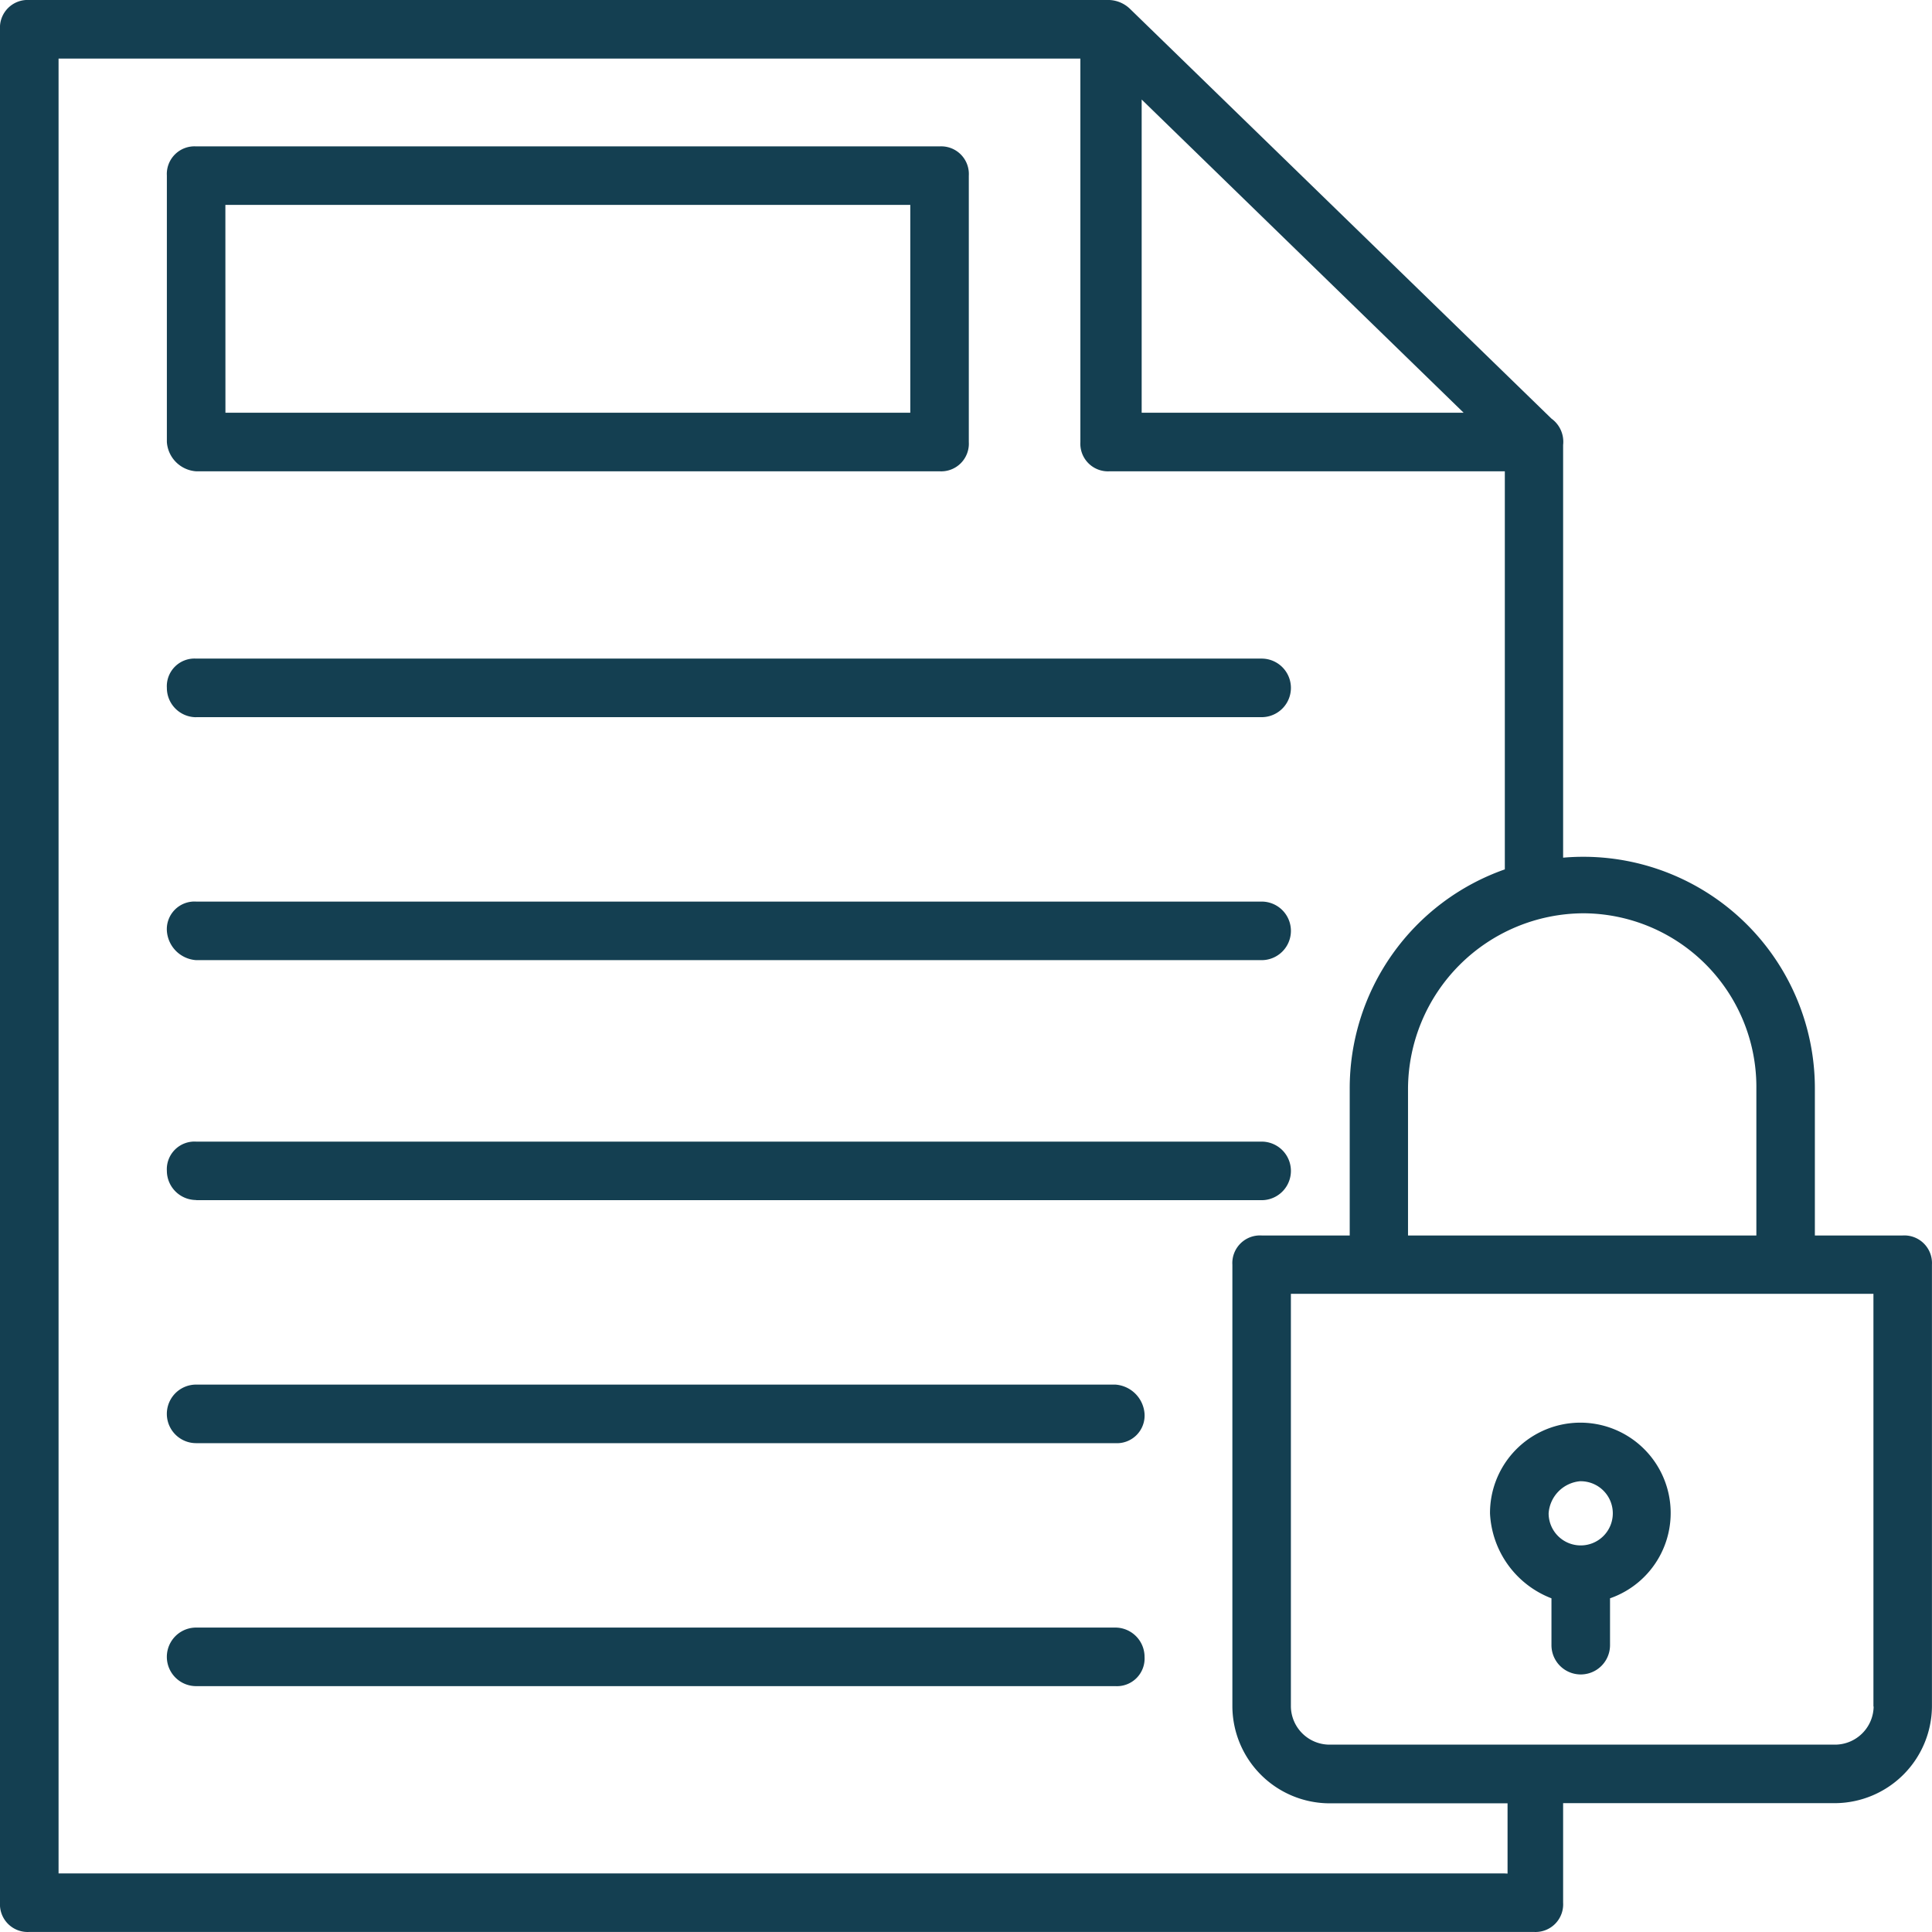
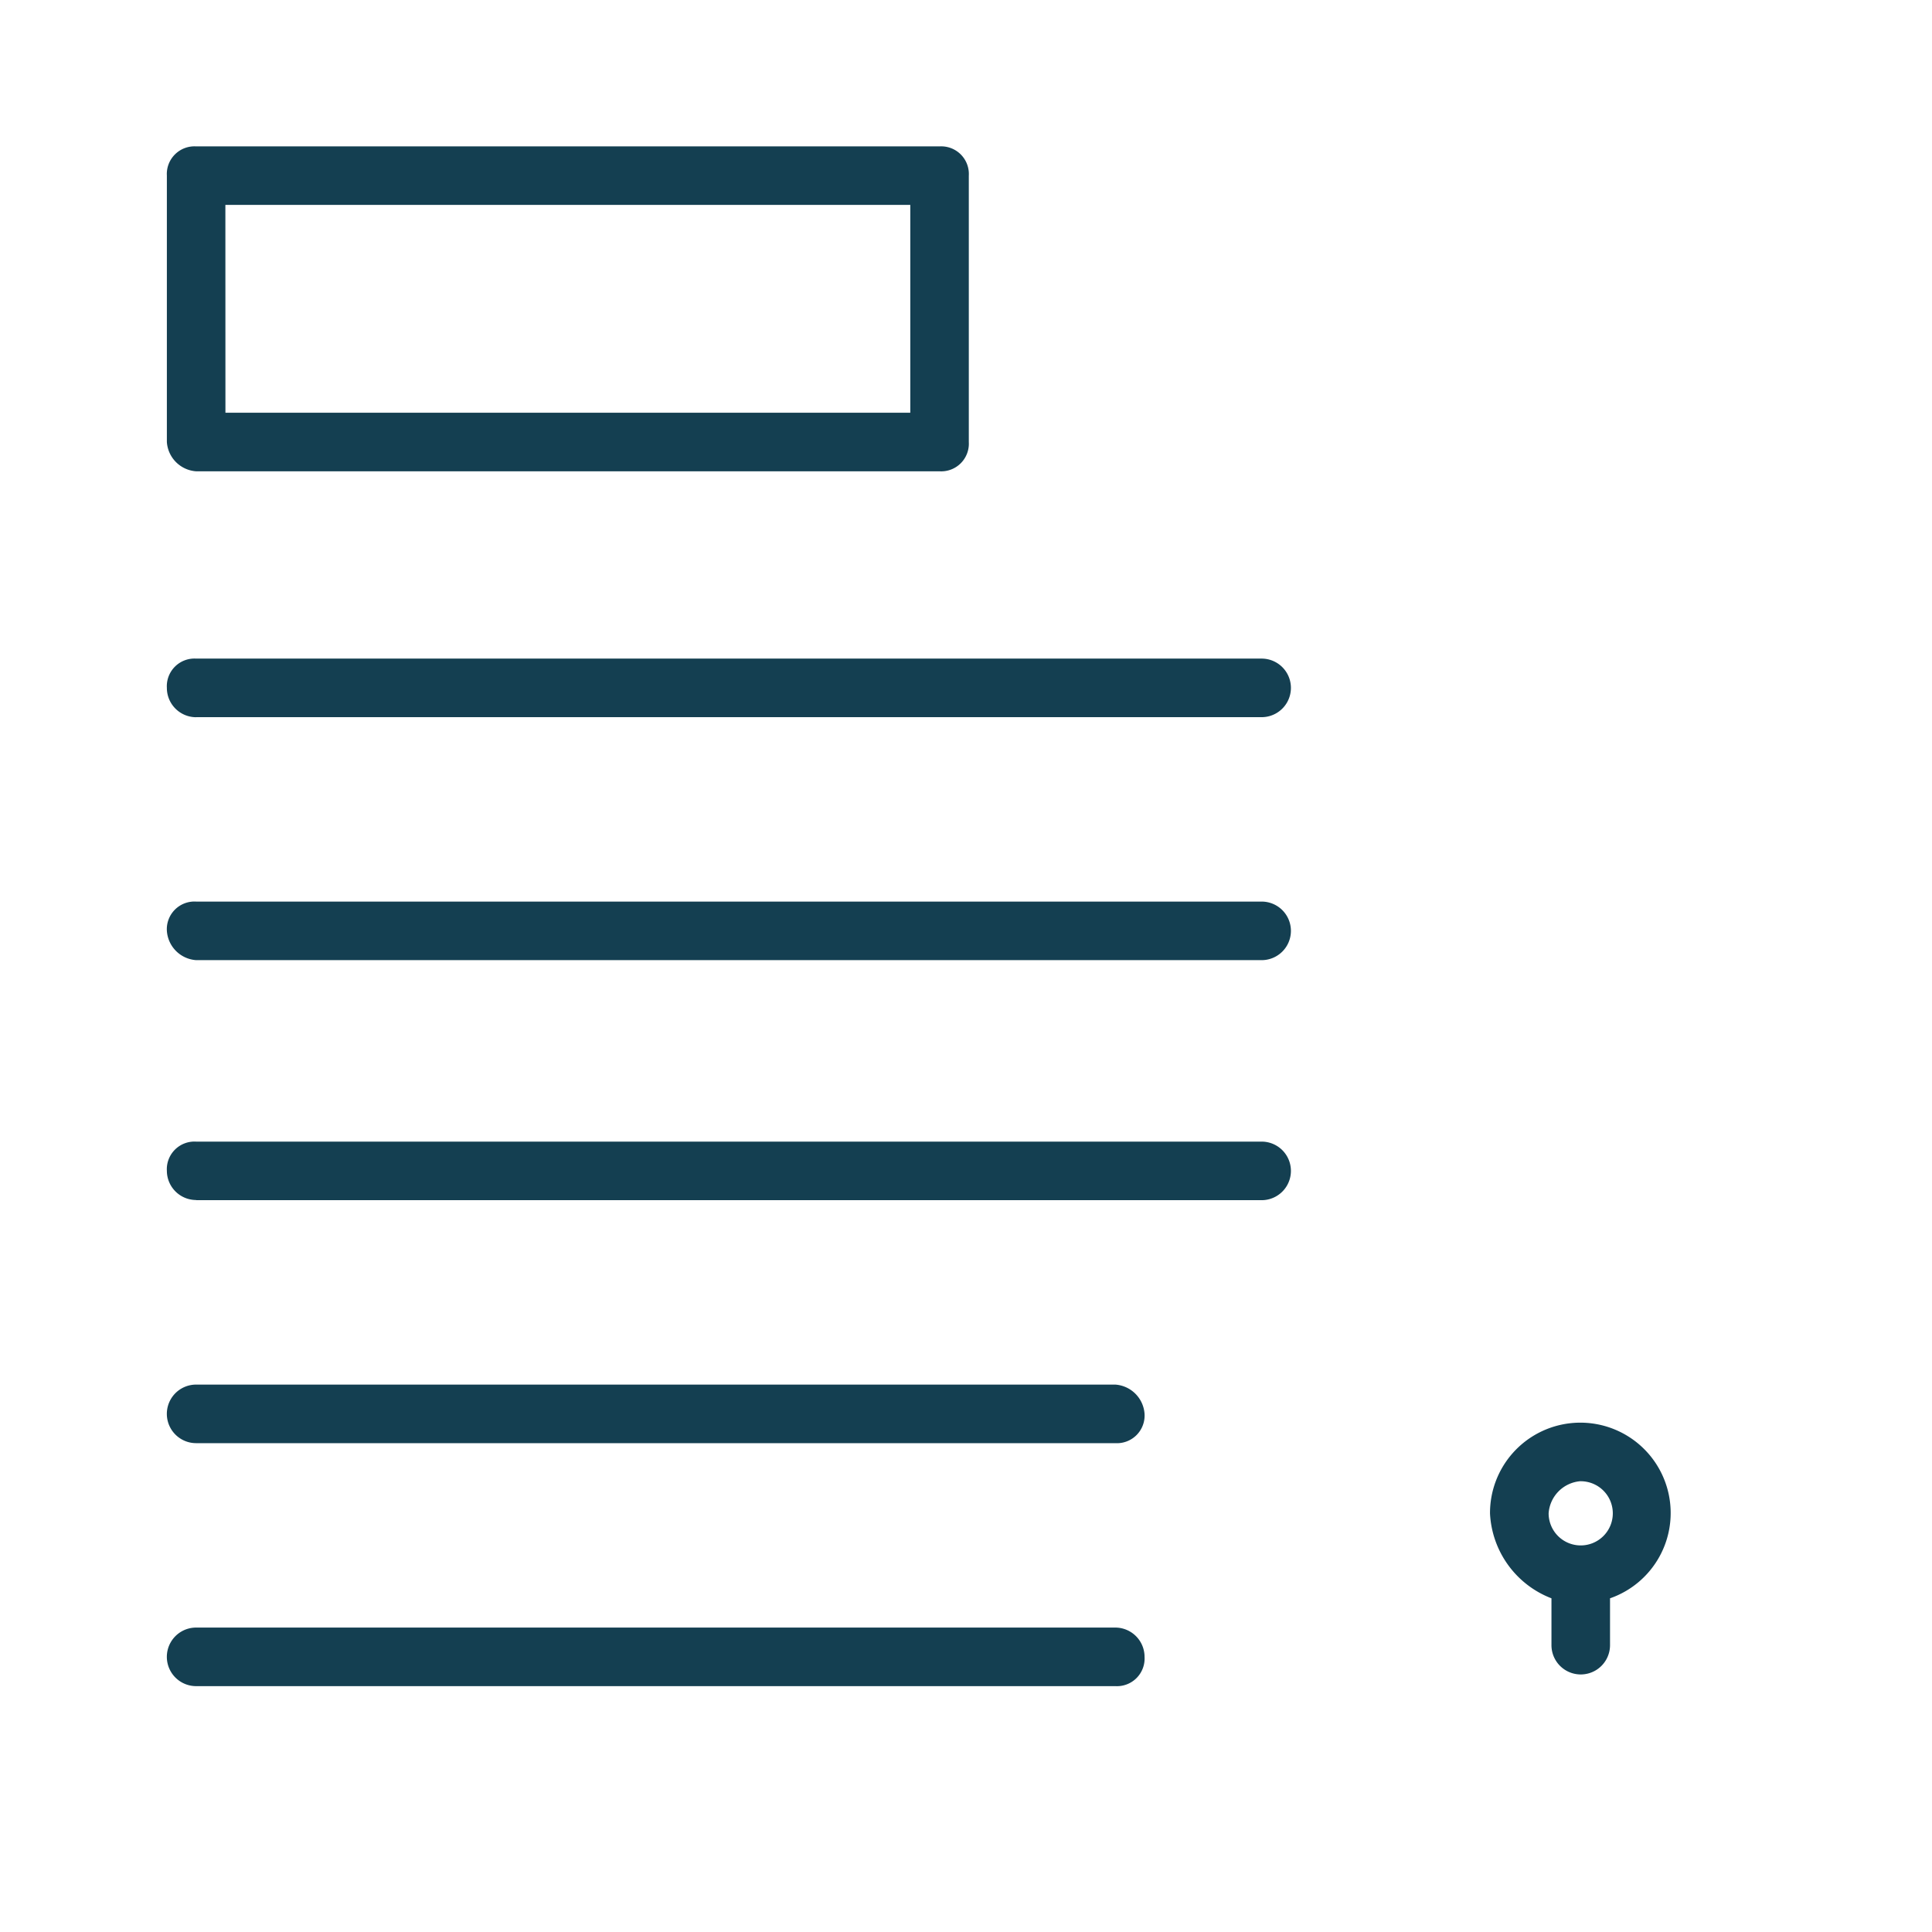
<svg xmlns="http://www.w3.org/2000/svg" width="36.123" height="36.123" viewBox="0 0 36.123 36.123">
  <g id="confidentiality" transform="translate(-1 -1)">
-     <path id="Path_993" data-name="Path 993" d="M36.575,24.1H34.933V21.36a4.33,4.33,0,0,0-4.707-4.324V9.319a.534.534,0,0,0-.219-.493L22.126,1.164A.591.591,0,0,0,21.743,1H1.547A.517.517,0,0,0,1,1.547V36.575a.517.517,0,0,0,.547.547H29.679a.517.517,0,0,0,.547-.547V34.714h5.09a1.822,1.822,0,0,0,1.806-1.806V24.644A.517.517,0,0,0,36.575,24.1ZM33.839,21.36V24.1H27.326V21.36a3.294,3.294,0,0,1,3.284-3.284A3.247,3.247,0,0,1,33.839,21.36ZM28.366,8.717h-6.02V2.861Zm.766,27.311H2.095V2.095H21.2v7.17a.517.517,0,0,0,.547.547h7.389v7.443a4.338,4.338,0,0,0-2.9,4.1V24.1H24.589a.517.517,0,0,0-.547.547v8.264a1.822,1.822,0,0,0,1.806,1.806h3.339v1.314Zm6.9-3.12a.724.724,0,0,1-.712.712H25.848a.724.724,0,0,1-.712-.712V25.191H36.028v7.717Z" fill="#143f51" />
    <path id="Path_994" data-name="Path 994" d="M32.588,33.147v.876a.547.547,0,0,0,1.095,0v-.876a1.689,1.689,0,1,0-2.244-1.587A1.794,1.794,0,0,0,32.588,33.147Zm.547-2.189a.6.6,0,1,1-.6.6A.647.647,0,0,1,33.135,30.957ZM7.247,12.075h13.9a.517.517,0,0,0,.547-.547V6.547A.517.517,0,0,0,21.149,6H7.247a.517.517,0,0,0-.547.547v4.981A.589.589,0,0,0,7.247,12.075Zm.547-4.981H20.6v3.886H7.795Zm-.547,9.578H27.169a.547.547,0,1,0,0-1.095H7.247a.517.517,0,0,0-.547.547A.548.548,0,0,0,7.247,16.673Zm0,4.543H27.169a.547.547,0,1,0,0-1.095H7.247a.517.517,0,0,0-.547.547A.589.589,0,0,0,7.247,21.215Zm0,4.488H27.169a.547.547,0,1,0,0-1.095H7.247a.517.517,0,0,0-.547.547A.548.548,0,0,0,7.247,25.7Zm17.186,3.448H7.247a.547.547,0,0,0,0,1.095H24.433a.517.517,0,0,0,.547-.547A.589.589,0,0,0,24.433,29.151Zm0,4.543H7.247a.547.547,0,0,0,0,1.095H24.433a.517.517,0,0,0,.547-.547A.548.548,0,0,0,24.433,33.694Z" transform="translate(-2.58 -2.263)" fill="#143f51" />
  </g>
</svg>